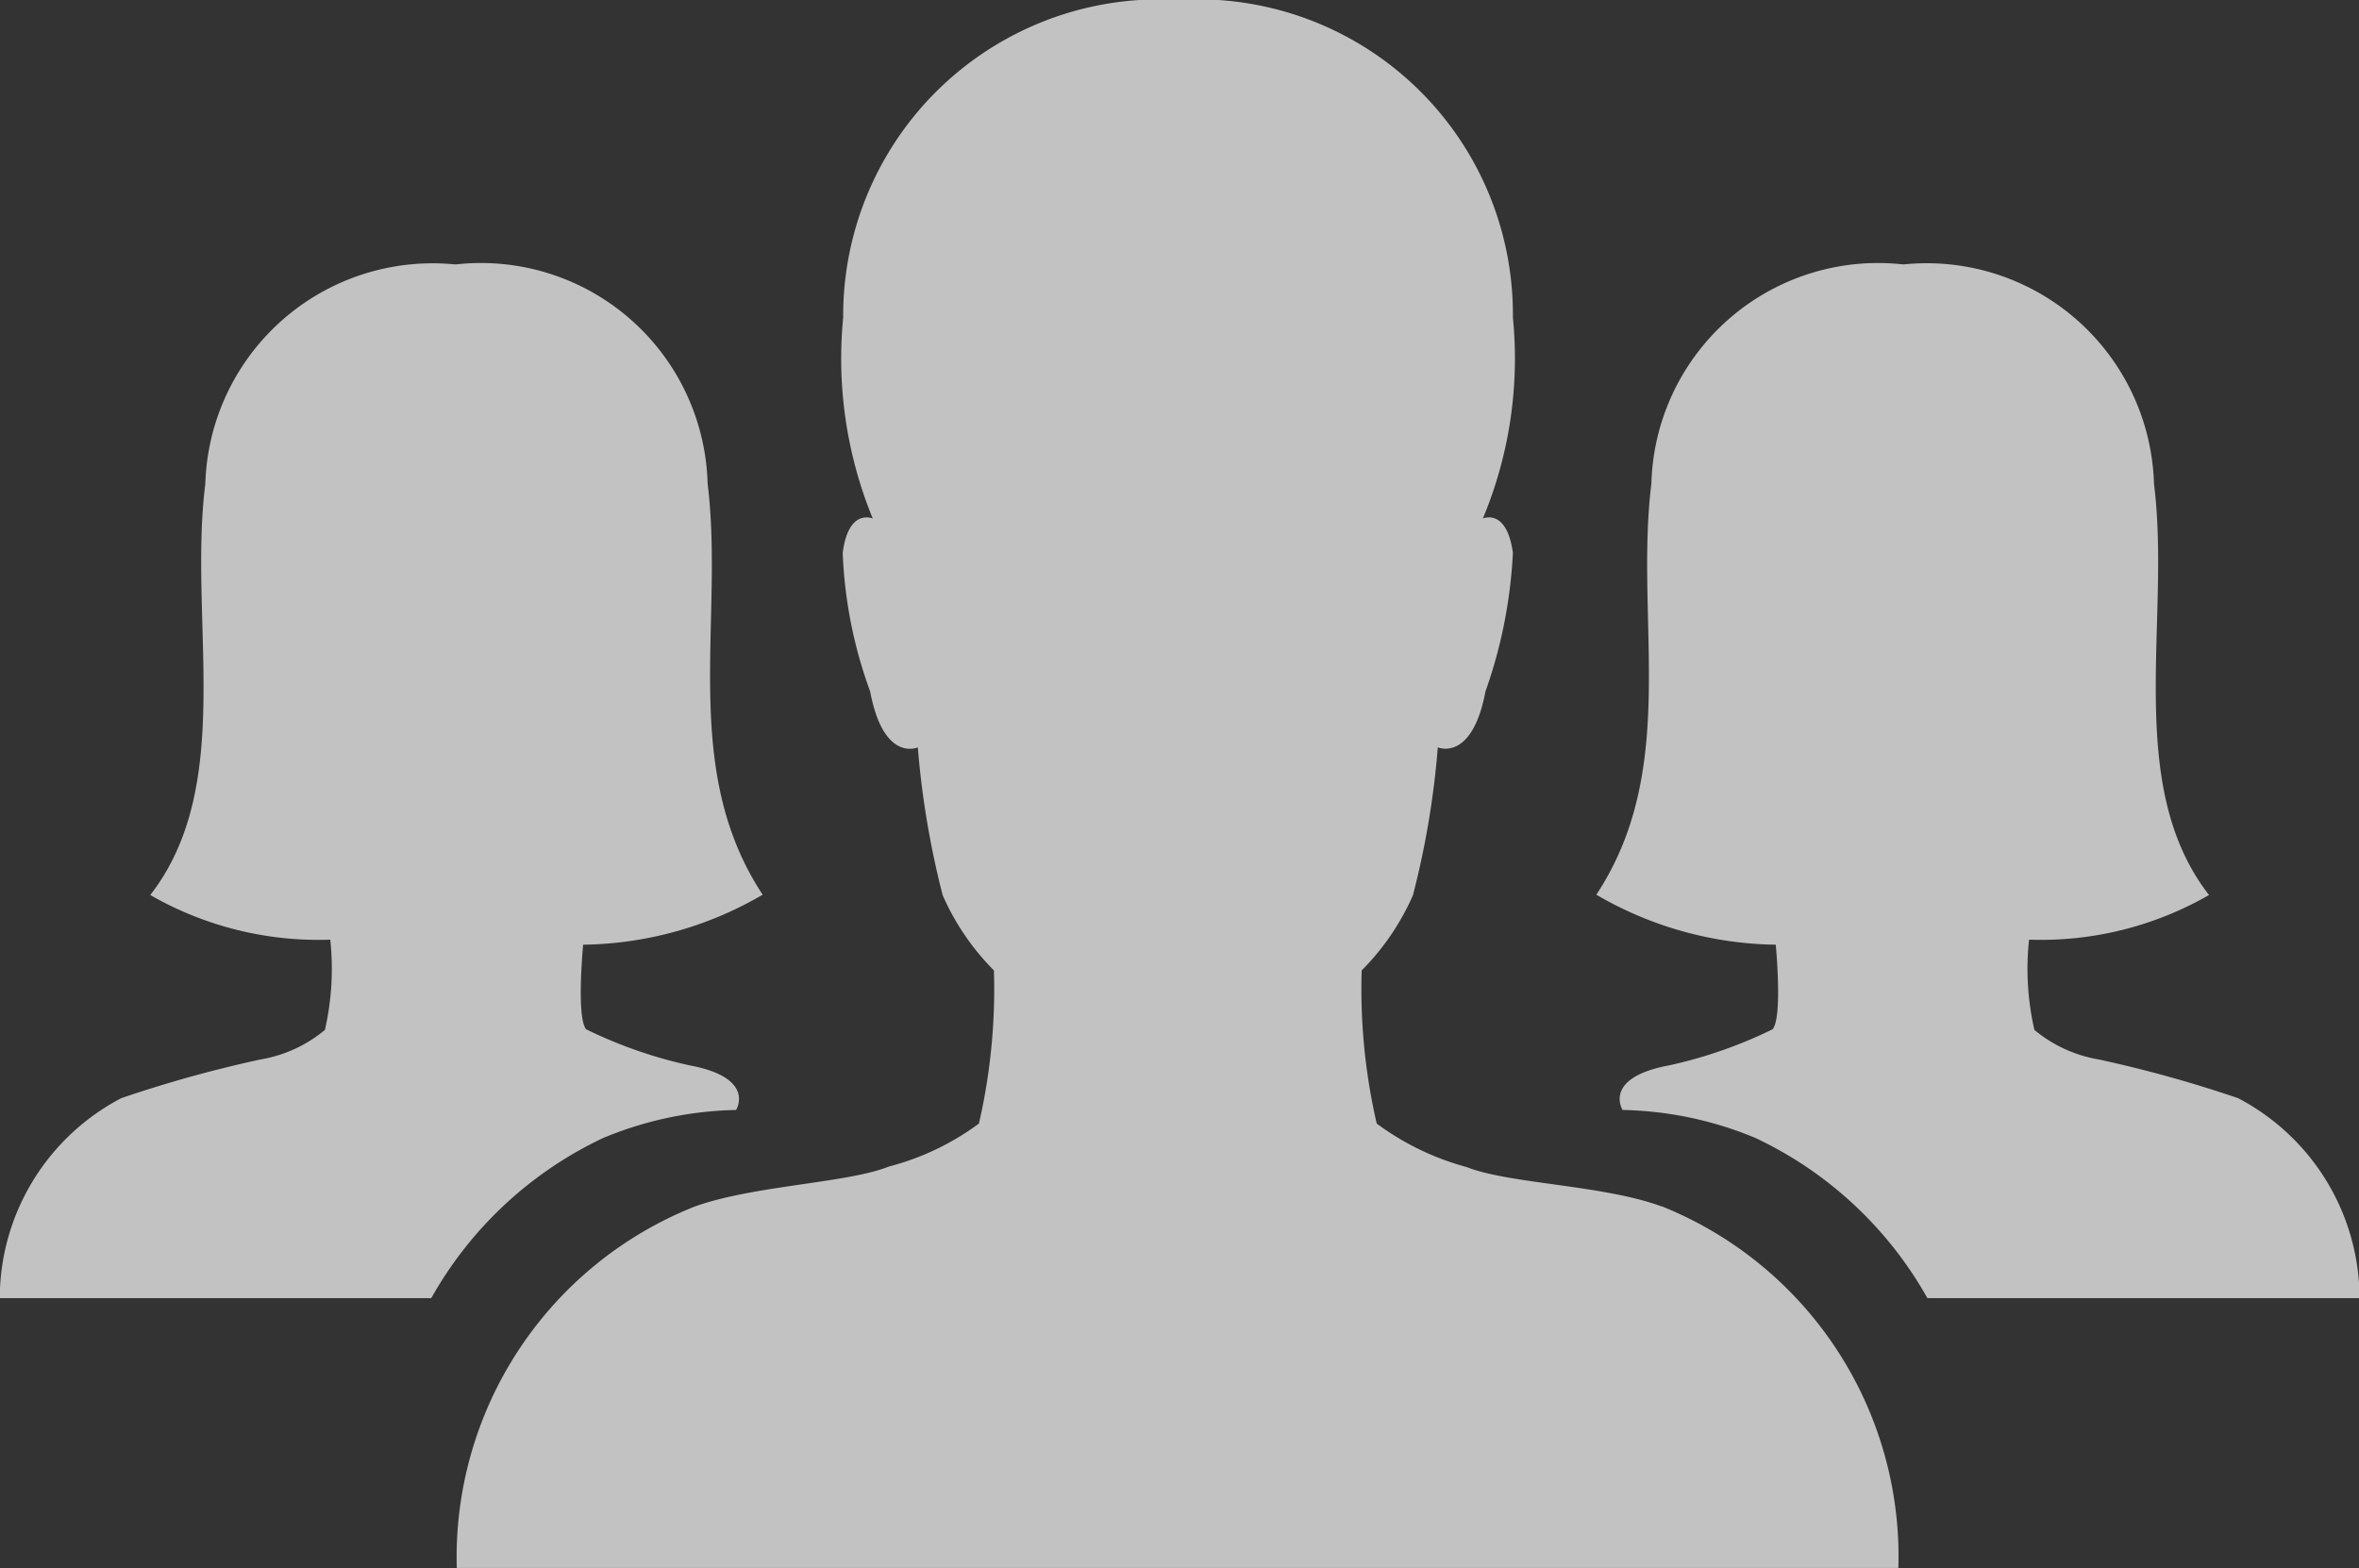
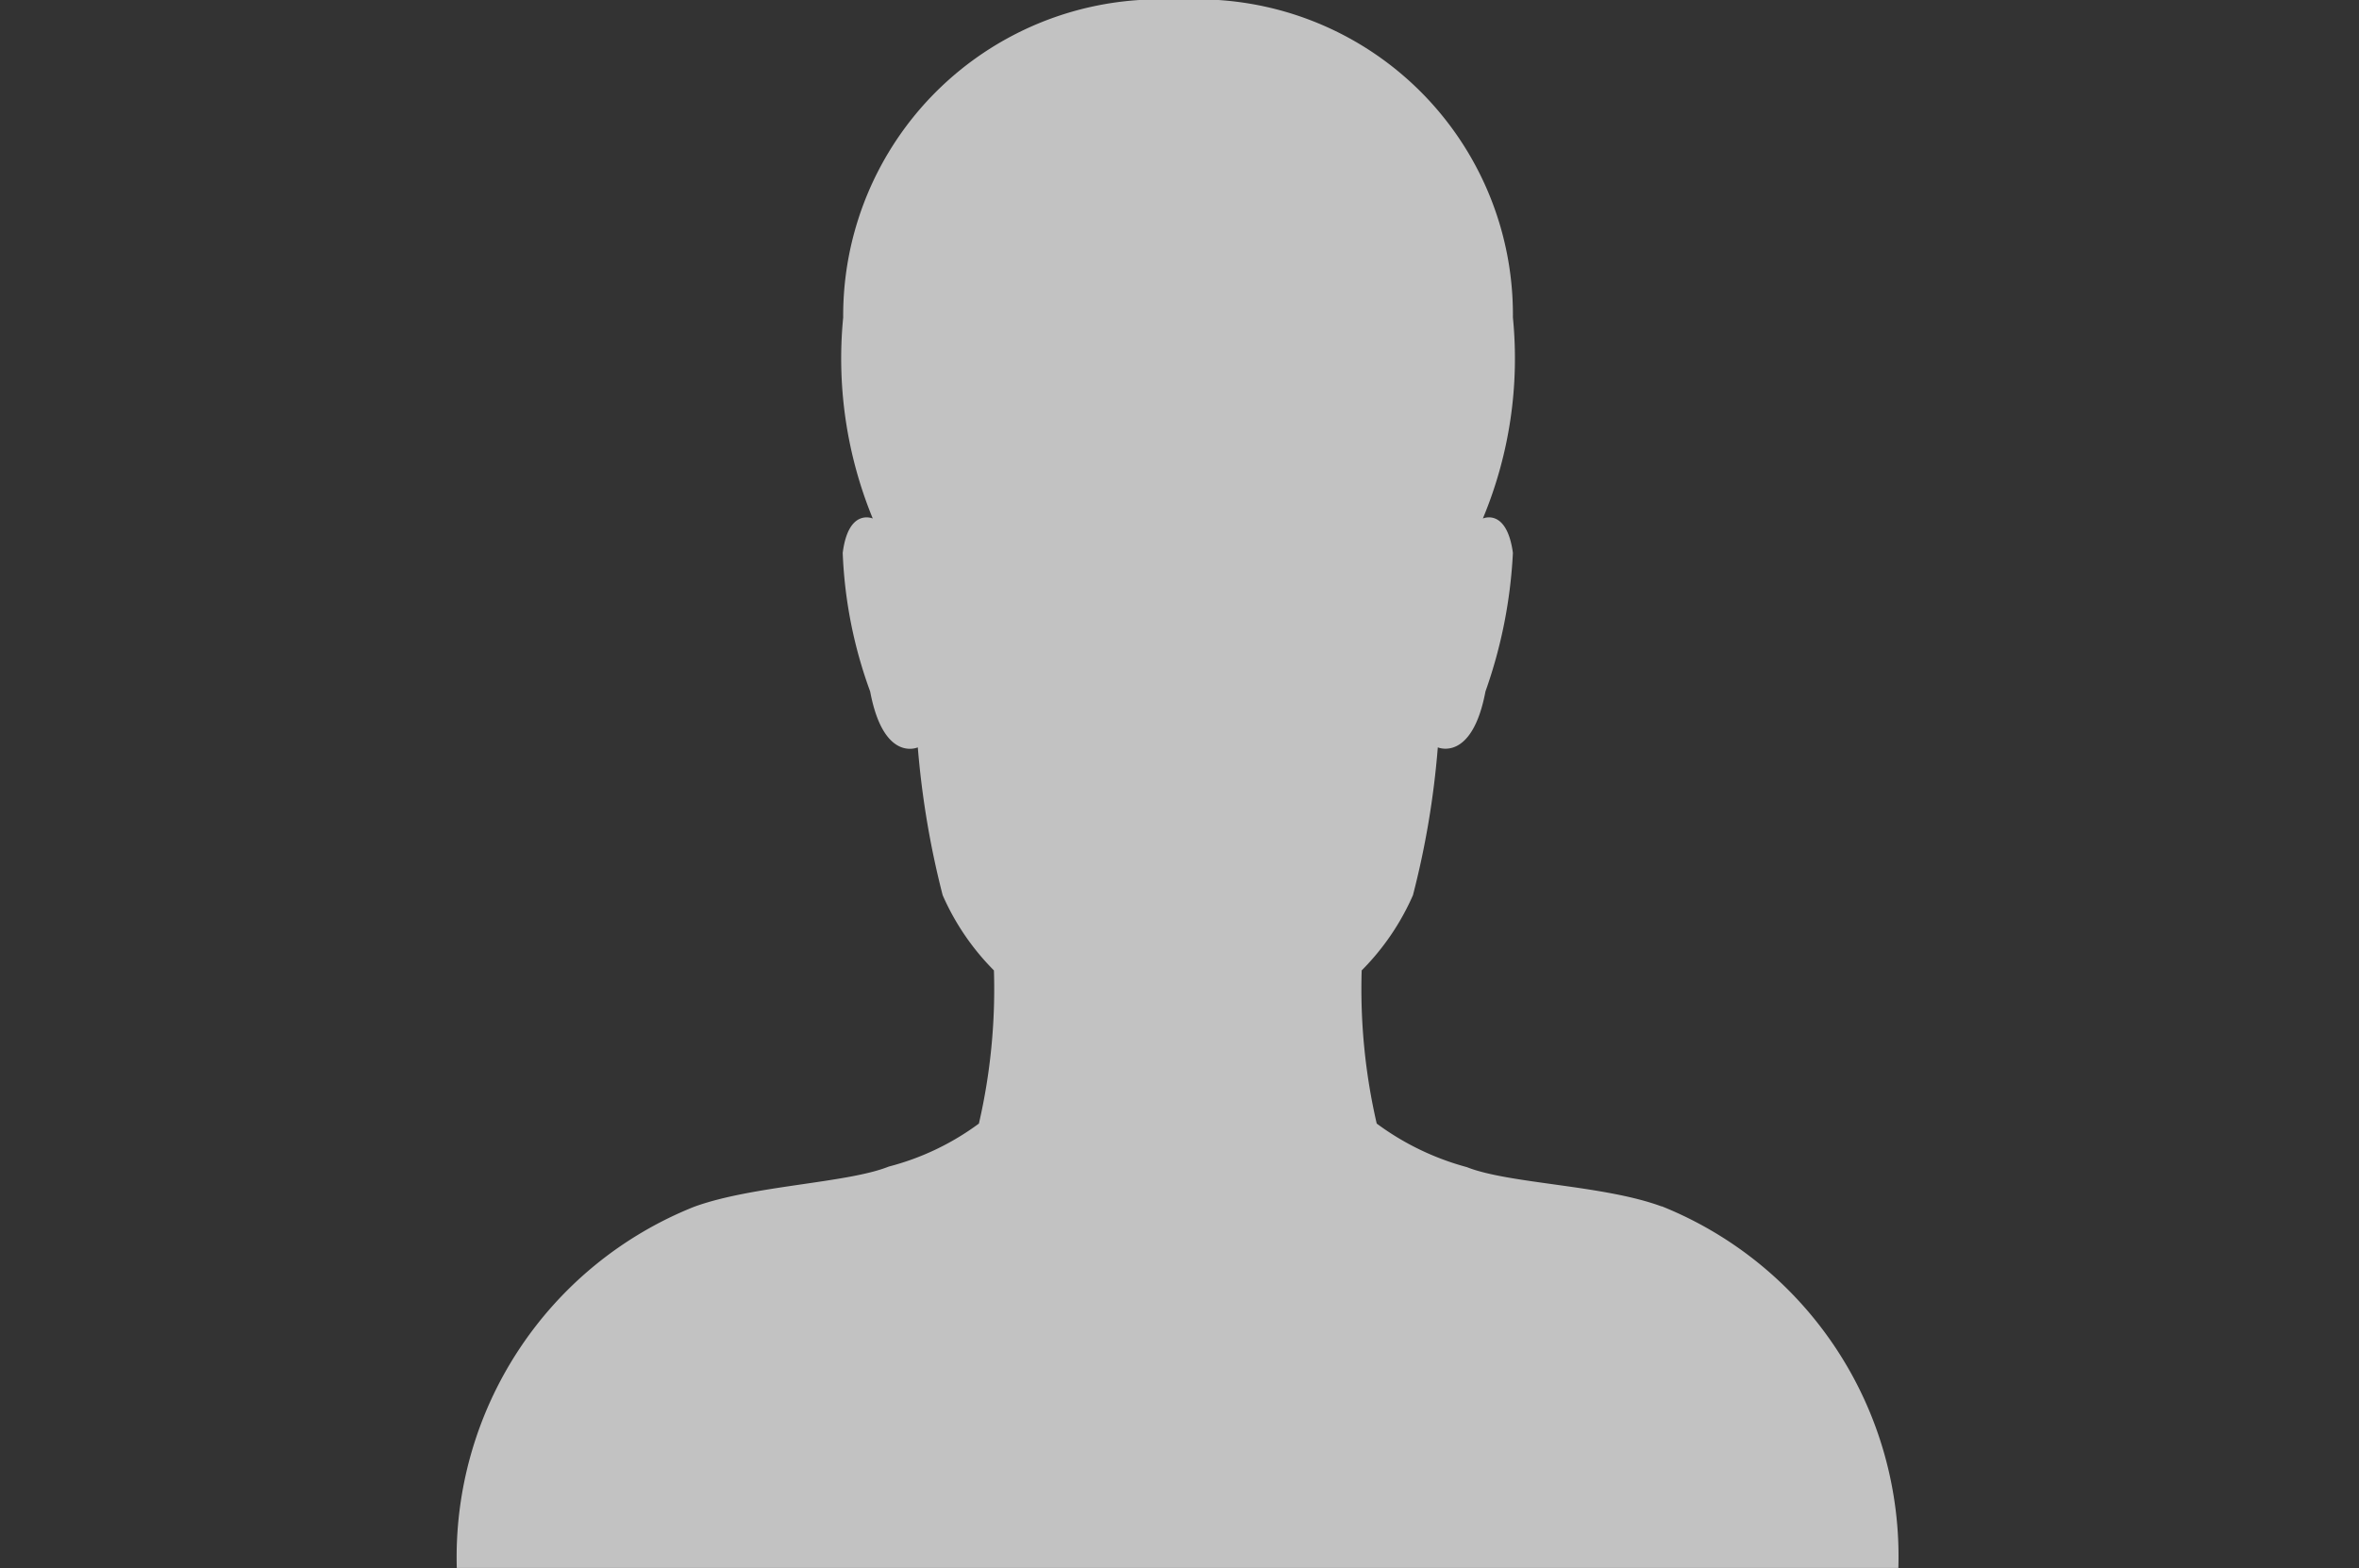
<svg xmlns="http://www.w3.org/2000/svg" width="30" height="19.945" viewBox="0 0 30 19.945">
  <rect x="0" y="0" width="30" height="19.945" fill="#333333" stroke="none" />
  <g opacity="0.7">
    <path d="M23.513,23.094c-.737-.273-1.943-.287-2.477-.5a3.421,3.421,0,0,1-1.146-.554,7.613,7.613,0,0,1-.191-1.948,3.145,3.145,0,0,0,.652-.957,10.978,10.978,0,0,0,.316-1.88s.435.192.606-.711a6.184,6.184,0,0,0,.349-1.763c-.079-.575-.382-.437-.382-.437a5.282,5.282,0,0,0,.382-2.557,4.009,4.009,0,0,0-4.255-4.039,4.023,4.023,0,0,0-4.262,4.039,5.362,5.362,0,0,0,.376,2.557s-.309-.137-.382.437a5.76,5.76,0,0,0,.349,1.763c.171.909.606.711.606.711a11.2,11.2,0,0,0,.316,1.88,3.145,3.145,0,0,0,.652.957,7.613,7.613,0,0,1-.191,1.948,3.326,3.326,0,0,1-1.146.547c-.527.212-1.732.239-2.477.512a4.8,4.8,0,0,0-3.017,4.593H26.524a4.8,4.8,0,0,0-3.01-4.6Z" transform="translate(-2.382 -7.749)" fill="#fff" />
-     <path d="M9.631,19.861a4.636,4.636,0,0,0,2.283-.636c-1.06-1.606-.485-3.479-.7-5.229a2.884,2.884,0,0,0-3.192-2.789H7.99A2.892,2.892,0,0,0,4.826,14c-.219,1.743.39,3.828-.7,5.229a4.292,4.292,0,0,0,2.289.568,3.476,3.476,0,0,1-.068,1.148,1.73,1.73,0,0,1-.82.376,15.871,15.871,0,0,0-1.77.492,2.879,2.879,0,0,0-1.545,2.543H7.7a4.905,4.905,0,0,1,2.187-2.037,4.617,4.617,0,0,1,1.689-.356s.26-.41-.595-.568a5.82,5.82,0,0,1-1.312-.458C9.542,20.783,9.631,19.861,9.631,19.861Z" transform="translate(-2.215 -7.845)" fill="#fff" />
-     <path d="M26.091,19.861a4.636,4.636,0,0,1-2.283-.636c1.06-1.606.485-3.479.7-5.229A2.884,2.884,0,0,1,27.7,11.207h.027A2.892,2.892,0,0,1,30.9,14c.219,1.743-.39,3.828.7,5.229a4.292,4.292,0,0,1-2.289.568,3.476,3.476,0,0,0,.068,1.148,1.73,1.73,0,0,0,.82.376,15.871,15.871,0,0,1,1.77.492,2.878,2.878,0,0,1,1.545,2.543H28.018a4.905,4.905,0,0,0-2.187-2.037,4.617,4.617,0,0,0-1.689-.356s-.26-.41.595-.568a5.82,5.82,0,0,0,1.312-.458c.13-.151.041-1.073.041-1.073Z" transform="translate(-3.507 -7.845)" fill="#fff" />
  </g>
</svg>